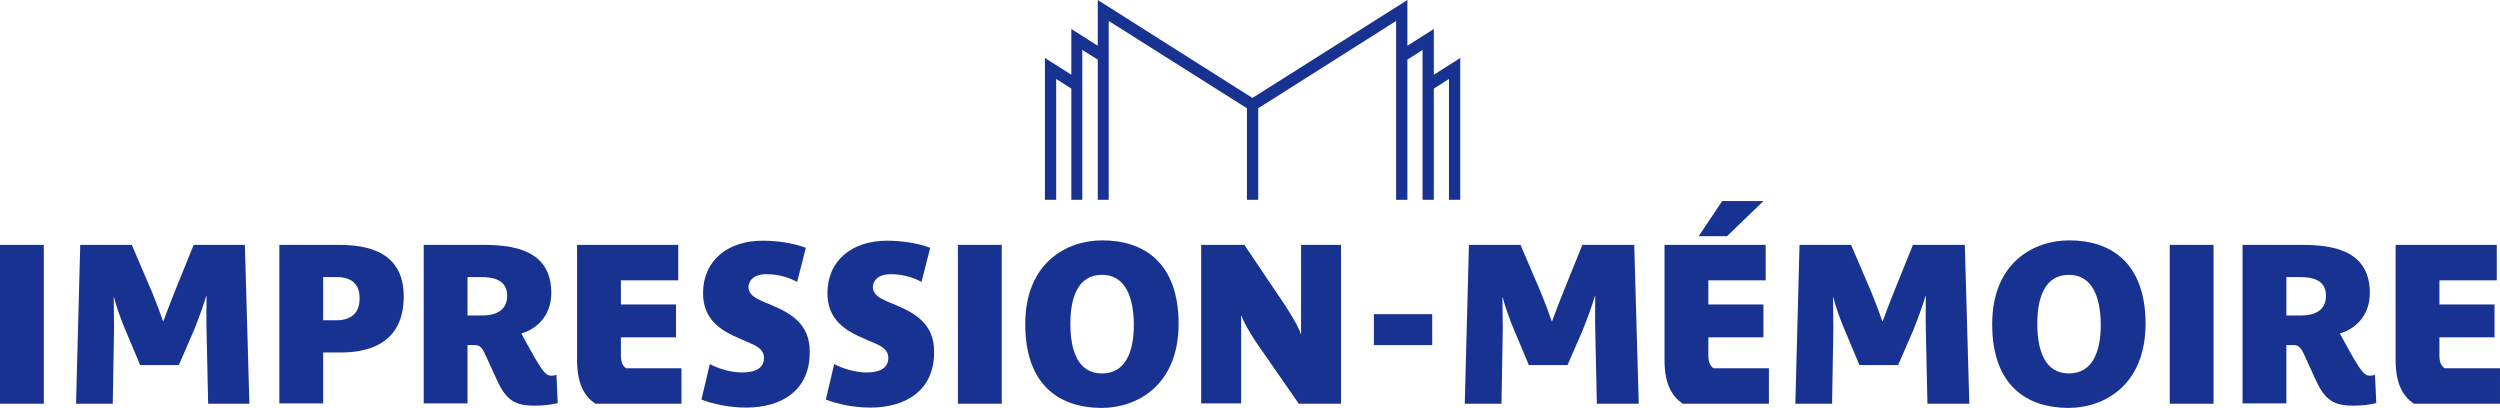
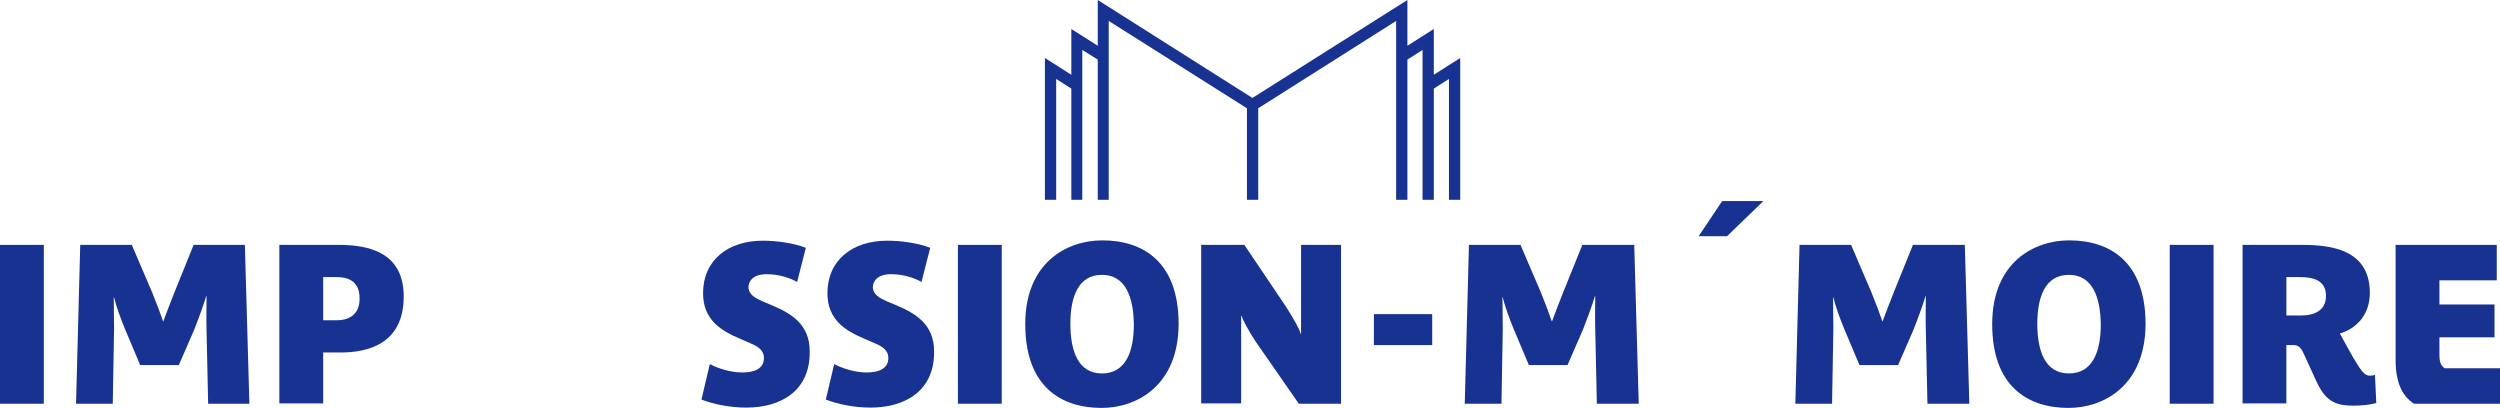
<svg xmlns="http://www.w3.org/2000/svg" xmlns:ns1="http://sodipodi.sourceforge.net/DTD/sodipodi-0.dtd" xmlns:ns2="http://www.inkscape.org/namespaces/inkscape" version="1.1" id="Calque_1" x="0px" y="0px" viewBox="0 0 775.9 126.6" xml:space="preserve" ns1:docname="IT - Logo Impression-Memoire-2.svg" width="775.9" height="126.6" ns2:version="1.2.2 (b0a8486541, 2022-12-01)">
  <defs id="defs206" />
  <ns1:namedview id="namedview204" pagecolor="#ffffff" bordercolor="#666666" borderopacity="1.0" ns2:showpageshadow="2" ns2:pageopacity="0.0" ns2:pagecheckerboard="0" ns2:deskcolor="#d1d1d1" showgrid="false" ns2:zoom="1.1780443" ns2:cx="387.08222" ns2:cy="63.664839" ns2:window-width="2560" ns2:window-height="1371" ns2:window-x="0" ns2:window-y="0" ns2:window-maximized="1" ns2:current-layer="Calque_1" />
  <style type="text/css" id="style121">
	.st0{fill:#183291;}
</style>
  <g id="g127" transform="translate(-155,-0.2)">
    <g id="g125">
      <polygon class="st0" points="604.7,62.2 604.7,24.7 600,27.7 600,62.2 596.5,62.2 596.5,15.7 591.8,18.7 591.8,62.2 588.3,62.2 588.3,6.7 545.5,33.8 545.5,62.2 542,62.2 542,33.8 499.1,6.7 499.1,62.2 495.7,62.2 495.7,18.7 490.9,15.7 490.9,62.2 487.5,62.2 487.5,27.7 482.8,24.7 482.8,62.2 479.3,62.2 479.3,18.2 487.5,23.4 487.5,9.2 495.7,14.4 495.7,0.2 543.7,30.6 591.8,0.2 591.8,14.4 600,9.2 600,23.4 608.2,18.2 608.2,62.2 " id="polygon123" />
    </g>
  </g>
  <g id="g133" transform="translate(-155,-0.2)">
    <g id="g131">
      <rect x="155" y="76.2" class="st0" width="13.6" height="49.3" id="rect129" />
    </g>
  </g>
  <g id="g137" transform="translate(-155,-0.2)">
    <path class="st0" d="m 219.6,125.5 -0.5,-22.9 c -0.1,-3.2 0,-8.6 0,-10.5 H 219 c -0.8,2.7 -2.4,7.1 -3.8,10.6 l -4.7,10.8 h -12 l -4.8,-11.4 c -1.2,-2.9 -2.7,-7 -3.3,-9.6 h -0.1 c 0,2.1 0.1,6.8 0.1,9.7 l -0.4,23.3 h -11.4 l 1.3,-49.3 h 16 l 6.3,14.7 c 1.4,3.4 2.8,7.2 3.4,9 h 0.1 c 0.8,-2.2 2.3,-6.1 3.5,-9.1 l 5.9,-14.6 H 231 l 1.4,49.3 z" id="path135" />
  </g>
  <g id="g141" transform="translate(-155,-0.2)">
    <path class="st0" d="m 650.6,125.5 -0.5,-22.9 c -0.1,-3.2 0,-8.6 0,-10.5 H 650 c -0.8,2.7 -2.4,7.1 -3.8,10.6 l -4.7,10.8 h -12 l -4.8,-11.4 c -1.2,-2.9 -2.7,-7 -3.3,-9.6 h -0.1 c 0,2.1 0.1,6.8 0.1,9.7 l -0.4,23.3 h -11.4 l 1.3,-49.3 h 16 l 6.3,14.7 c 1.4,3.4 2.8,7.2 3.4,9 h 0.1 c 0.8,-2.2 2.3,-6.1 3.5,-9.1 l 5.9,-14.6 h 16.1 l 1.4,49.3 z" id="path139" />
  </g>
  <g id="g145" transform="translate(-155,-0.2)">
    <path class="st0" d="m 753.2,125.5 -0.5,-22.9 c -0.1,-3.2 0,-8.6 0,-10.5 h -0.1 c -0.8,2.7 -2.4,7.1 -3.8,10.6 l -4.7,10.8 h -12 l -4.8,-11.4 c -1.2,-2.9 -2.7,-7 -3.3,-9.6 h -0.1 c 0,2.1 0.1,6.8 0.1,9.7 l -0.4,23.3 h -11.4 l 1.3,-49.3 h 16 l 6.3,14.7 c 1.4,3.4 2.8,7.2 3.4,9 h 0.1 c 0.8,-2.2 2.3,-6.1 3.5,-9.1 l 5.9,-14.6 h 16.1 l 1.4,49.3 z" id="path143" />
  </g>
  <g id="g149" transform="translate(-155,-0.2)">
    <path class="st0" d="m 260.7,109.6 h -5.4 v 15.8 H 241.7 V 76.2 H 260 c 8.4,0 20.3,1.7 20.3,16 0,15 -11.5,17.4 -19.6,17.4 m -1.1,-23.4 h -4.3 v 13.4 h 4.3 c 3.1,0 7,-1.3 7,-6.7 0.1,-5.9 -4.3,-6.7 -7,-6.7" id="path147" />
  </g>
  <g id="g153" transform="translate(-155,-0.2)">
-     <path class="st0" d="m 320.8,126.1 c -5.9,0 -8.7,-1.7 -11.5,-7.8 -1.1,-2.4 -2.7,-5.9 -3.8,-8.3 -1.1,-2.5 -2.2,-2.7 -3.2,-2.7 h -2.2 v 18.1 H 286.5 V 76.2 H 305 c 9,0 21.1,1.4 21.1,14.9 0,7.1 -4.5,11.2 -9.3,12.6 0.6,1.1 2.6,4.8 4.2,7.6 2.6,4.4 3.6,5.5 5.1,5.5 0.5,0 1.3,-0.1 1.6,-0.3 l 0.4,8.8 c -2.4,0.6 -4.8,0.8 -7.3,0.8 M 304.3,86.2 h -4.2 v 11.9 h 4.7 c 3.5,0 7.6,-1.2 7.6,-6.1 0,-5.1 -4.5,-5.8 -8.1,-5.8" id="path151" />
-   </g>
+     </g>
  <g id="g157" transform="translate(-155,-0.2)">
    <path class="st0" d="m 885.3,126.1 c -5.9,0 -8.7,-1.7 -11.5,-7.8 -1.1,-2.4 -2.7,-5.9 -3.8,-8.3 -1.1,-2.5 -2.2,-2.7 -3.2,-2.7 h -2.2 v 18.1 H 851 V 76.2 h 18.4 c 9,0 21.1,1.4 21.1,14.9 0,7.1 -4.5,11.2 -9.3,12.6 0.6,1.1 2.6,4.8 4.2,7.6 2.6,4.4 3.6,5.5 5.1,5.5 0.5,0 1.3,-0.1 1.6,-0.3 l 0.4,8.8 c -2.3,0.6 -4.8,0.8 -7.2,0.8 M 868.8,86.2 h -4.2 v 11.9 h 4.7 c 3.5,0 7.6,-1.2 7.6,-6.1 0,-5.1 -4.5,-5.8 -8.1,-5.8" id="path155" />
  </g>
  <g id="g161" transform="translate(-155,-0.2)">
-     <path class="st0" d="m 339.8,125.5 c -3.5,-2.3 -5.7,-6.3 -5.7,-13.6 V 76.2 h 31.4 v 11 h -17.8 v 7.5 h 17.1 v 10.2 h -17.1 v 5.4 c 0,2.2 0.4,3.3 1.6,4.2 h 17.2 v 11 c 0,0 -26.7,0 -26.7,0 z" id="path159" />
-   </g>
+     </g>
  <g id="g165" transform="translate(-155,-0.2)">
-     <path class="st0" d="m 677.3,125.5 c -3.5,-2.3 -5.7,-6.3 -5.7,-13.6 V 76.2 H 703 v 11 h -17.8 v 7.5 h 17.1 v 10.2 h -17.1 v 5.4 c 0,2.2 0.4,3.3 1.6,4.2 H 704 v 11 c 0,0 -26.7,0 -26.7,0 z" id="path163" />
-   </g>
+     </g>
  <g id="g169" transform="translate(-155,-0.2)">
    <path class="st0" d="m 904.2,125.5 c -3.5,-2.3 -5.7,-6.3 -5.7,-13.6 V 76.2 h 31.4 v 11 h -17.8 v 7.5 h 17.1 v 10.2 h -17.1 v 5.4 c 0,2.2 0.4,3.3 1.6,4.2 h 17.2 v 11 c 0,0 -26.7,0 -26.7,0 z" id="path167" />
  </g>
  <g id="g173" transform="translate(-155,-0.2)">
    <path class="st0" d="m 386.6,126.7 c -5.3,0 -10.3,-1.1 -13.9,-2.5 l 2.6,-11 c 2.5,1.3 6.3,2.6 10.1,2.6 3.6,0 6.7,-1.1 6.7,-4.5 0,-2.7 -2.4,-3.8 -4.5,-4.7 l -3,-1.3 c -5.9,-2.5 -11.4,-5.9 -11.4,-14.1 0,-10.2 7.7,-16.3 18.5,-16.3 4.4,0 9.4,0.7 13.4,2.2 l -2.7,10.6 c -2.5,-1.4 -5.9,-2.4 -9.5,-2.4 -4.4,0 -5.6,2.4 -5.6,4 0,2.3 2.1,3.4 4.3,4.4 l 3.1,1.3 c 5.9,2.5 11.6,5.9 11.6,14.2 0.2,12.3 -8.9,17.5 -19.7,17.5" id="path171" />
  </g>
  <g id="g177" transform="translate(-155,-0.2)">
    <path class="st0" d="m 425.2,126.7 c -5.3,0 -10.3,-1.1 -13.9,-2.5 l 2.6,-11 c 2.5,1.3 6.3,2.6 10.1,2.6 3.6,0 6.7,-1.1 6.7,-4.5 0,-2.7 -2.4,-3.8 -4.5,-4.7 l -3,-1.3 c -5.9,-2.5 -11.4,-5.9 -11.4,-14.1 0,-10.2 7.7,-16.3 18.5,-16.3 4.4,0 9.4,0.7 13.4,2.2 L 441,87.7 c -2.5,-1.4 -5.9,-2.4 -9.5,-2.4 -4.4,0 -5.6,2.4 -5.6,4 0,2.3 2.1,3.4 4.3,4.4 l 3.1,1.3 c 5.9,2.5 11.6,5.9 11.6,14.2 0.2,12.3 -9,17.5 -19.7,17.5" id="path175" />
  </g>
  <g id="g181" transform="translate(-155,-0.2)">
    <rect x="452.3" y="76.2" class="st0" width="13.6" height="49.3" id="rect179" />
  </g>
  <g id="g185" transform="translate(-155,-0.2)">
    <rect x="828.4" y="76.2" class="st0" width="13.6" height="49.3" id="rect183" />
  </g>
  <g id="g189" transform="translate(-155,-0.2)">
    <path class="st0" d="m 496.9,126.8 c -12.6,0 -23.7,-6.6 -23.7,-26 0,-19.2 13,-26 23.9,-26 12.6,0 23.7,6.6 23.7,26 -0.1,19.2 -13.1,26 -23.9,26 M 497,85.5 c -7.5,0 -9.8,7.1 -9.8,15.2 0,8.2 2.3,15.4 9.8,15.4 7.5,0 9.9,-7 9.9,-15.2 -0.1,-8.3 -2.5,-15.4 -9.9,-15.4" id="path187" />
  </g>
  <g id="g193" transform="translate(-155,-0.2)">
    <path class="st0" d="m 797,126.8 c -12.6,0 -23.7,-6.6 -23.7,-26 0,-19.2 13,-26 23.9,-26 12.6,0 23.7,6.6 23.7,26 -0.1,19.2 -13.1,26 -23.9,26 m 0.1,-41.3 c -7.5,0 -9.8,7.1 -9.8,15.2 0,8.2 2.3,15.4 9.8,15.4 7.5,0 9.9,-7 9.9,-15.2 -0.1,-8.3 -2.5,-15.4 -9.9,-15.4" id="path191" />
  </g>
  <g id="g197" transform="translate(-155,-0.2)">
    <path class="st0" d="m 558.1,125.5 -13.4,-19.3 c -2.4,-3.6 -4,-6.8 -4.4,-8 h -0.1 v 27.2 H 527.8 V 76.2 h 13.4 l 13,19.3 c 2.4,3.8 4.3,7.2 4.5,8.4 h 0.1 V 76.2 h 12.4 v 49.3 z" id="path195" />
  </g>
  <rect x="426.4" y="97.5" class="st0" width="18.1" height="9.6" id="rect199" />
  <polygon class="st0" points="702.3,62.6 691,73.5 682.2,73.5 689.5,62.6 " id="polygon201" transform="translate(-155,-0.2)" />
</svg>